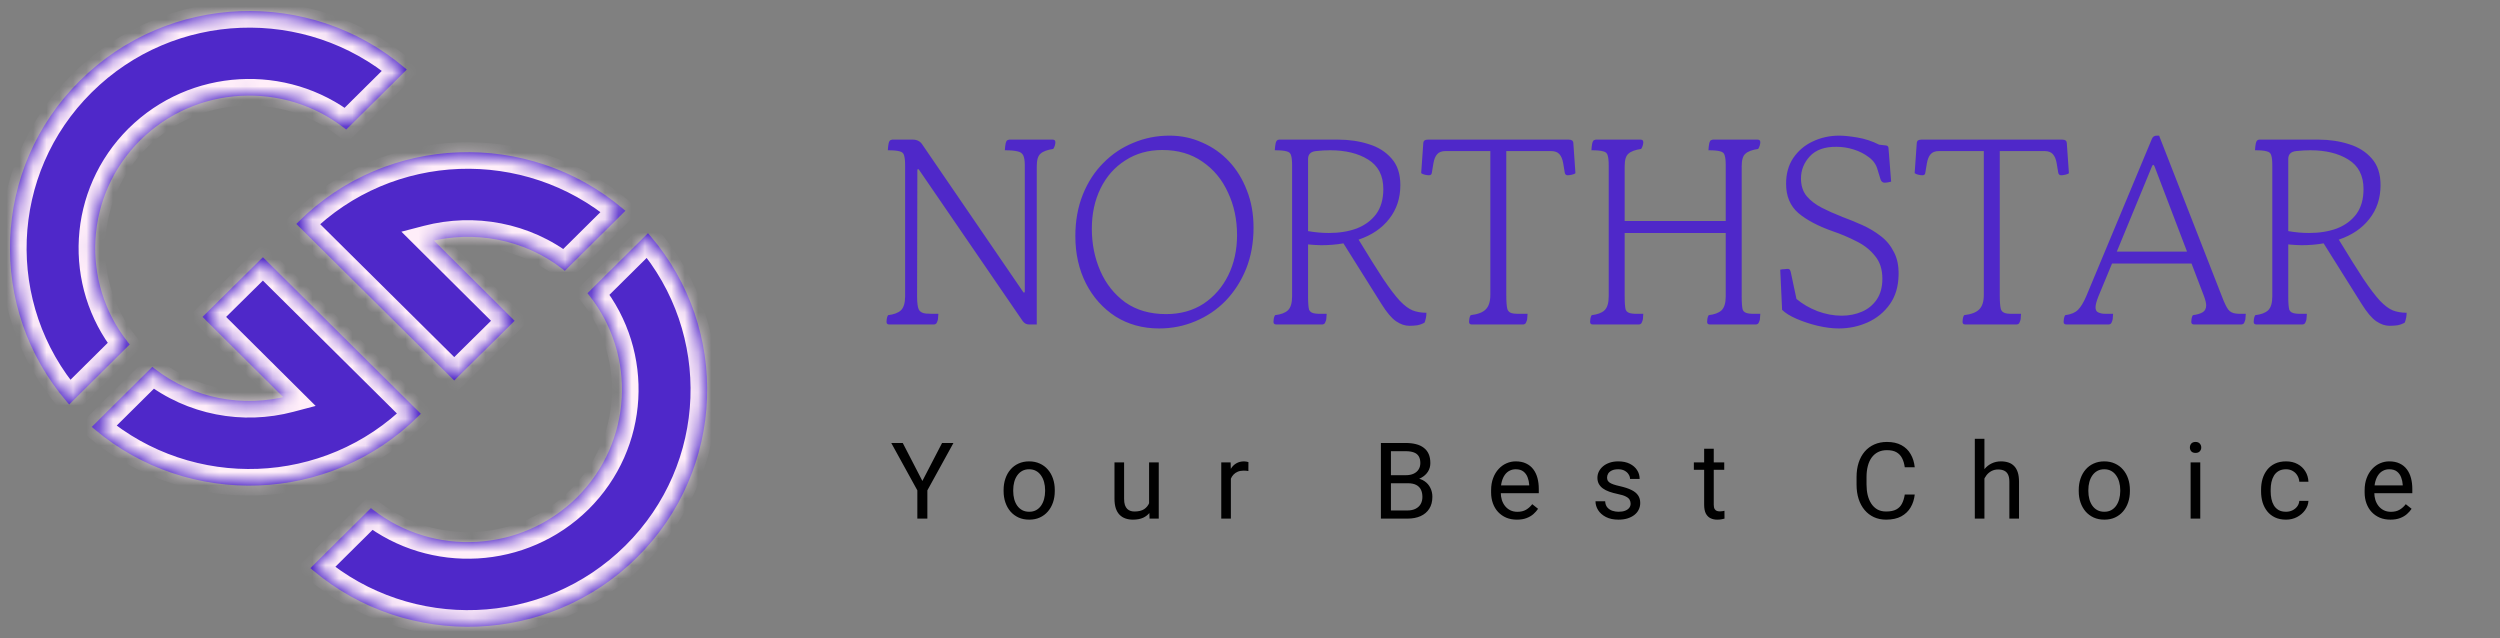
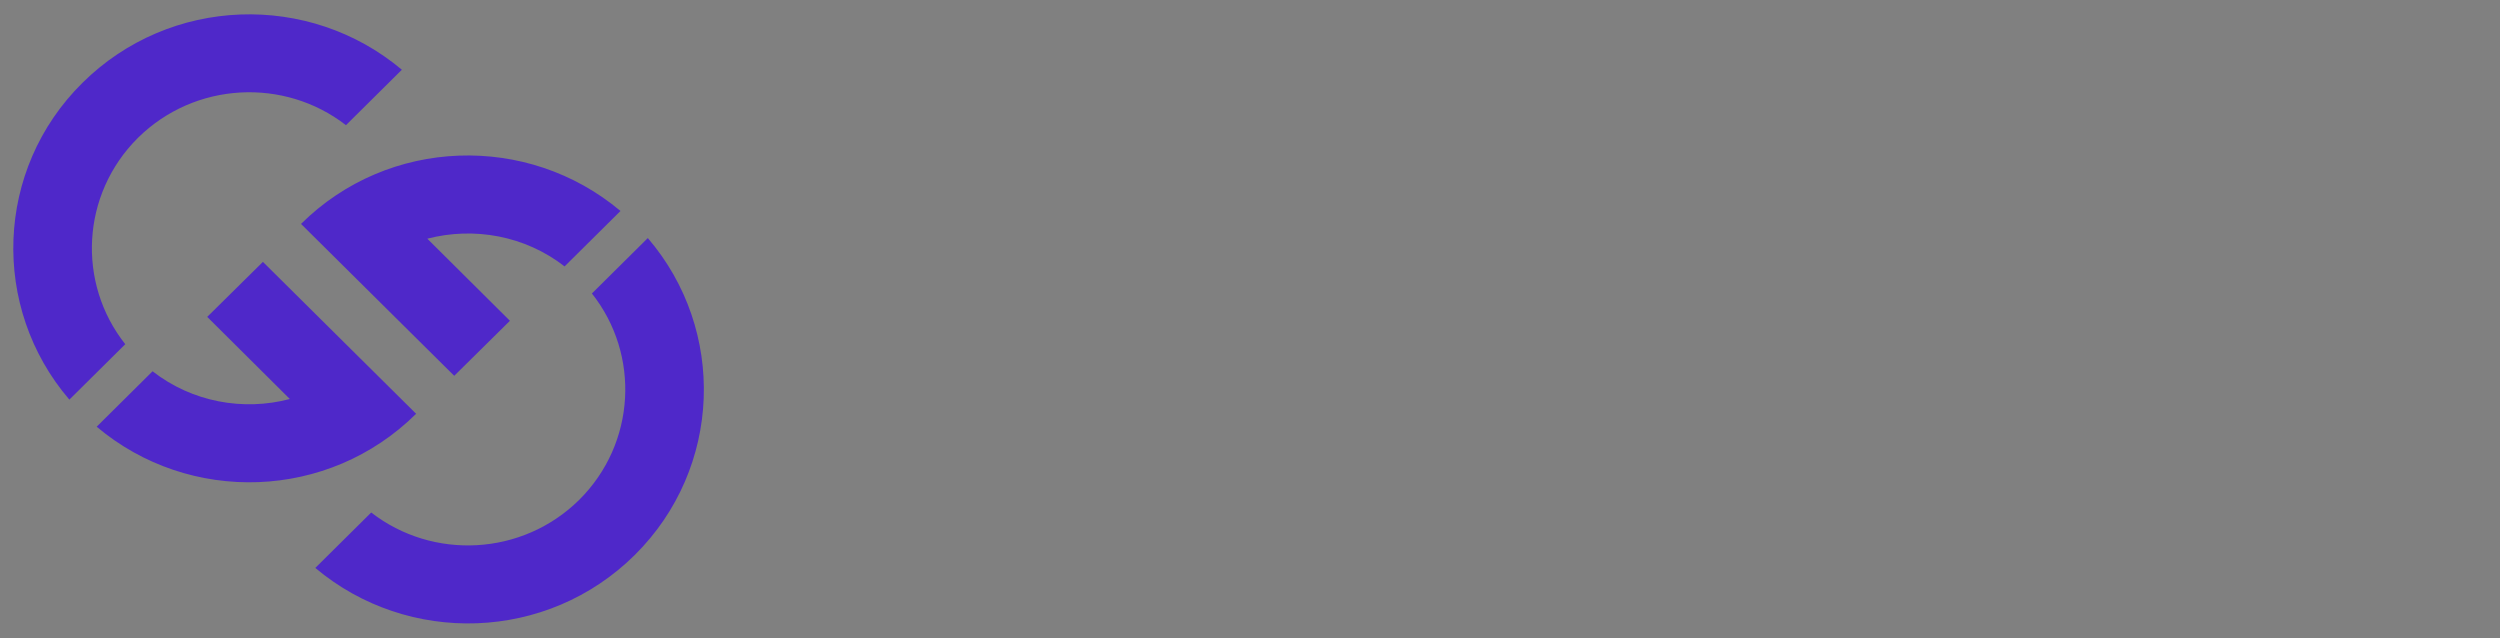
<svg xmlns="http://www.w3.org/2000/svg" width="188" height="48" viewBox="0 0 188 48" fill="none">
  <rect x="0" y="0" width="188" height="48" fill="#808080" stroke="none" />
-   <path d="M5.216 30.052L5.027 30.214L5.202 30.418L5.392 30.229L5.216 30.052ZM6.197 6.233L6.373 6.411L6.373 6.411L6.197 6.233ZM9.42 25.884L9.596 26.061L9.755 25.904L9.616 25.729L9.42 25.884ZM10.37 10.37L10.194 10.192L10.193 10.193L10.37 10.37ZM26.016 9.413L25.863 9.611L26.037 9.745L26.192 9.591L26.016 9.413ZM30.22 5.245L30.396 5.423L30.59 5.23L30.381 5.054L30.22 5.245ZM31.292 31.116L31.468 31.294L31.647 31.116L31.468 30.939L31.292 31.116ZM7.27 32.089L7.094 31.911L6.899 32.104L7.108 32.28L7.27 32.089ZM27.229 27.087L27.053 27.265L27.229 27.087ZM27.104 26.964L27.28 26.786V26.786L27.104 26.964ZM19.771 19.693L19.947 19.516L19.772 19.342L19.596 19.515L19.771 19.693ZM15.583 23.83L15.408 23.652L15.228 23.83L15.407 24.008L15.583 23.83ZM21.795 30.005L21.859 30.247L22.281 30.135L21.971 29.828L21.795 30.005ZM11.473 27.921L11.627 27.724L11.453 27.588L11.297 27.743L11.473 27.921ZM48.715 17.902L48.904 17.74L48.729 17.536L48.538 17.725L48.715 17.902ZM23.711 42.708L23.535 42.531L23.341 42.724L23.55 42.9L23.711 42.708ZM27.915 38.541L28.068 38.343L27.894 38.209L27.738 38.363L27.915 38.541ZM43.561 37.584L43.737 37.761L43.738 37.761L43.561 37.584ZM44.511 22.07L44.335 21.893L44.176 22.05L44.315 22.225L44.511 22.07ZM22.637 16.838L22.461 16.661L22.282 16.838L22.461 17.016L22.637 16.838ZM46.66 15.866L46.836 16.043L47.03 15.851L46.82 15.675L46.66 15.866ZM26.7 20.867L26.876 20.69V20.69L26.7 20.867ZM26.825 20.991L26.649 21.168L26.825 20.991ZM34.158 28.261L33.982 28.439L34.157 28.613L34.333 28.439L34.158 28.261ZM38.346 24.124L38.521 24.302L38.701 24.125L38.522 23.947L38.346 24.124ZM32.134 17.95L32.071 17.708L31.647 17.818L31.957 18.127L32.134 17.95ZM42.456 20.034L42.302 20.231L42.476 20.366L42.632 20.211L42.456 20.034ZM5.406 29.889C-0.441 23.072 -0.118 12.832 6.373 6.411L6.021 6.056C-0.658 12.663 -0.99 23.2 5.027 30.214L5.406 29.889ZM9.244 25.706L5.04 29.874L5.392 30.229L9.596 26.061L9.244 25.706ZM10.193 10.193C5.837 14.528 5.502 21.34 9.224 26.039L9.616 25.729C6.051 21.228 6.371 14.702 10.546 10.547L10.193 10.193ZM26.17 9.216C21.432 5.543 14.566 5.874 10.194 10.192L10.545 10.548C14.737 6.408 21.322 6.09 25.863 9.611L26.17 9.216ZM30.044 5.068L25.84 9.236L26.192 9.591L30.396 5.423L30.044 5.068ZM6.373 6.411C12.866 -0.027 23.182 -0.347 30.059 5.437L30.381 5.054C23.308 -0.894 12.7 -0.566 6.021 6.056L6.373 6.411ZM31.116 30.939C24.623 37.376 14.307 37.696 7.431 31.898L7.108 32.28C14.181 38.244 24.79 37.915 31.468 31.294L31.116 30.939ZM27.053 27.265L31.116 31.294L31.468 30.939L27.405 26.91L27.053 27.265ZM26.928 27.141L27.053 27.265L27.405 26.91L27.28 26.786L26.928 27.141ZM19.595 19.871L26.928 27.141L27.28 26.786L19.947 19.516L19.595 19.871ZM15.759 24.008L19.947 19.871L19.596 19.515L15.408 23.652L15.759 24.008ZM21.971 29.828L15.759 23.653L15.407 24.008L21.619 30.182L21.971 29.828ZM11.319 28.118C14.357 30.483 18.284 31.192 21.859 30.247L21.731 29.763C18.301 30.67 14.537 29.989 11.627 27.724L11.319 28.118ZM7.446 32.266L11.649 28.098L11.297 27.743L7.094 31.911L7.446 32.266ZM47.91 41.913C54.589 35.291 54.921 24.754 48.904 17.74L48.525 18.065C54.372 24.882 54.05 35.122 47.558 41.558L47.91 41.913ZM23.55 42.9C30.622 48.848 41.231 48.535 47.91 41.913L47.558 41.558C41.065 47.996 30.749 48.301 23.872 42.517L23.55 42.9ZM27.738 38.363L23.535 42.531L23.887 42.886L28.09 38.718L27.738 38.363ZM43.386 37.406C39.194 41.546 32.609 41.864 28.068 38.343L27.761 38.738C32.499 42.411 39.365 42.08 43.737 37.761L43.386 37.406ZM44.315 22.225C47.88 26.726 47.56 33.252 43.385 37.406L43.738 37.761C48.094 33.426 48.429 26.614 44.707 21.915L44.315 22.225ZM48.538 17.725L44.335 21.893L44.687 22.248L48.891 18.08L48.538 17.725ZM22.813 17.016C29.305 10.579 39.621 10.274 46.499 16.057L46.82 15.675C39.748 9.727 29.139 10.039 22.461 16.661L22.813 17.016ZM26.876 20.69L22.813 16.661L22.461 17.016L26.524 21.045L26.876 20.69ZM27.001 20.813L26.876 20.69L26.524 21.045L26.649 21.168L27.001 20.813ZM34.334 28.084L27.001 20.813L26.649 21.168L33.982 28.439L34.334 28.084ZM38.17 23.946L33.982 28.083L34.333 28.439L38.521 24.302L38.17 23.946ZM31.957 18.127L38.169 24.302L38.522 23.947L32.31 17.772L31.957 18.127ZM42.609 19.836C39.571 17.471 35.645 16.779 32.071 17.708L32.197 18.192C35.628 17.299 39.393 17.966 42.302 20.231L42.609 19.836ZM46.483 15.688L42.28 19.856L42.632 20.211L46.836 16.043L46.483 15.688Z" fill="#4F28C9" />
  <mask id="path-2-inside-1_113_837" fill="white">
-     <path fill-rule="evenodd" clip-rule="evenodd" d="M6.197 6.233C-0.388 12.747 -0.715 23.136 5.216 30.052L9.42 25.884C5.777 21.284 6.104 14.615 10.37 10.37C14.651 6.141 21.377 5.817 26.016 9.413L30.22 5.245C23.245 -0.62 12.783 -0.296 6.197 6.233ZM7.27 32.089C14.244 37.97 24.707 37.646 31.292 31.116L27.229 27.087L27.104 26.964L19.771 19.693L15.583 23.83L21.795 30.005C18.292 30.931 14.447 30.236 11.473 27.921L7.27 32.089ZM48.715 17.902C54.646 24.818 54.319 35.206 47.734 41.736C41.148 48.265 30.686 48.574 23.711 42.708L27.915 38.541C32.554 42.137 39.28 41.813 43.561 37.584C47.827 33.339 48.154 26.67 44.511 22.07L48.715 17.902ZM46.66 15.866C39.685 10 29.222 10.309 22.637 16.838L26.7 20.867L26.825 20.991L34.158 28.261L38.346 24.124L32.134 17.95C35.637 17.039 39.482 17.718 42.456 20.034L46.66 15.866Z" />
-   </mask>
+     </mask>
  <path fill-rule="evenodd" clip-rule="evenodd" d="M6.197 6.233C-0.388 12.747 -0.715 23.136 5.216 30.052L9.42 25.884C5.777 21.284 6.104 14.615 10.37 10.37C14.651 6.141 21.377 5.817 26.016 9.413L30.22 5.245C23.245 -0.62 12.783 -0.296 6.197 6.233ZM7.27 32.089C14.244 37.97 24.707 37.646 31.292 31.116L27.229 27.087L27.104 26.964L19.771 19.693L15.583 23.83L21.795 30.005C18.292 30.931 14.447 30.236 11.473 27.921L7.27 32.089ZM48.715 17.902C54.646 24.818 54.319 35.206 47.734 41.736C41.148 48.265 30.686 48.574 23.711 42.708L27.915 38.541C32.554 42.137 39.28 41.813 43.561 37.584C47.827 33.339 48.154 26.67 44.511 22.07L48.715 17.902ZM46.66 15.866C39.685 10 29.222 10.309 22.637 16.838L26.7 20.867L26.825 20.991L34.158 28.261L38.346 24.124L32.134 17.95C35.637 17.039 39.482 17.718 42.456 20.034L46.66 15.866Z" fill="#4F28C9" />
-   <path d="M5.216 30.052L4.457 30.703L5.157 31.518L5.92 30.762L5.216 30.052ZM6.197 6.233L6.9 6.944L6.901 6.943L6.197 6.233ZM9.42 25.884L10.124 26.594L10.759 25.964L10.204 25.263L9.42 25.884ZM10.37 10.37L9.667 9.659L9.664 9.661L10.37 10.37ZM26.016 9.413L25.404 10.204L26.097 10.741L26.721 10.123L26.016 9.413ZM30.22 5.245L30.924 5.956L31.701 5.185L30.864 4.48L30.22 5.245ZM31.292 31.116L31.996 31.826L32.713 31.116L31.996 30.406L31.292 31.116ZM7.27 32.089L6.565 31.378L5.789 32.148L6.625 32.853L7.27 32.089ZM27.229 27.087L26.525 27.797V27.797L27.229 27.087ZM27.104 26.964L27.808 26.254V26.254L27.104 26.964ZM19.771 19.693L20.475 18.983L19.773 18.287L19.069 18.982L19.771 19.693ZM15.583 23.83L14.881 23.119L14.163 23.828L14.878 24.54L15.583 23.83ZM21.795 30.005L22.051 30.971L23.738 30.526L22.5 29.296L21.795 30.005ZM11.473 27.921L12.088 27.132L11.394 26.591L10.769 27.211L11.473 27.921ZM48.715 17.902L49.474 17.251L48.774 16.435L48.011 17.192L48.715 17.902ZM23.711 42.708L23.007 41.998L22.229 42.769L23.067 43.474L23.711 42.708ZM27.915 38.541L28.527 37.75L27.834 37.213L27.21 37.831L27.915 38.541ZM43.561 37.584L44.264 38.295L44.267 38.292L43.561 37.584ZM44.511 22.07L43.807 21.36L43.172 21.99L43.727 22.691L44.511 22.07ZM22.637 16.838L21.933 16.128L21.216 16.838L21.933 17.548L22.637 16.838ZM46.66 15.866L47.364 16.576L48.141 15.805L47.303 15.101L46.66 15.866ZM26.7 20.867L27.404 20.157L27.404 20.157L26.7 20.867ZM26.825 20.991L26.121 21.701V21.701L26.825 20.991ZM34.158 28.261L33.454 28.971L34.156 29.668L34.86 28.973L34.158 28.261ZM38.346 24.124L39.048 24.836L39.766 24.126L39.051 23.415L38.346 24.124ZM32.134 17.95L31.882 16.982L30.185 17.423L31.429 18.659L32.134 17.95ZM42.456 20.034L41.842 20.823L42.535 21.363L43.16 20.744L42.456 20.034ZM5.975 29.4C0.382 22.88 0.691 13.086 6.9 6.944L5.494 5.522C-1.468 12.409 -1.813 23.392 4.457 30.703L5.975 29.4ZM8.716 25.174L4.512 29.341L5.92 30.762L10.124 26.594L8.716 25.174ZM9.664 9.661C5.036 14.267 4.679 21.508 8.636 26.505L10.204 25.263C6.875 21.059 7.172 14.963 11.075 11.079L9.664 9.661ZM26.629 8.623C21.597 4.722 14.309 5.074 9.667 9.659L11.072 11.082C14.994 7.208 21.157 6.911 25.404 10.204L26.629 8.623ZM29.516 4.535L25.312 8.703L26.721 10.123L30.924 5.956L29.516 4.535ZM6.901 6.943C13.116 0.782 22.993 0.475 29.576 6.011L30.864 4.48C23.497 -1.715 12.45 -1.374 5.493 5.523L6.901 6.943ZM30.588 30.406C24.374 36.568 14.497 36.875 7.914 31.324L6.625 32.853C13.992 39.065 25.04 38.724 31.996 31.826L30.588 30.406ZM26.525 27.797L30.588 31.826L31.996 30.406L27.933 26.377L26.525 27.797ZM26.4 27.674L26.525 27.797L27.933 26.377L27.808 26.254L26.4 27.674ZM19.067 20.404L26.4 27.674L27.808 26.254L20.475 18.983L19.067 20.404ZM16.286 24.542L20.474 20.405L19.069 18.982L14.881 23.119L16.286 24.542ZM22.5 29.296L16.288 23.121L14.878 24.54L21.09 30.714L22.5 29.296ZM10.859 28.71C14.088 31.224 18.258 31.974 22.051 30.971L21.54 29.038C18.327 29.887 14.806 29.248 12.088 27.132L10.859 28.71ZM7.974 32.799L12.177 28.631L10.769 27.211L6.565 31.378L7.974 32.799ZM48.438 42.446C55.398 35.545 55.744 24.562 49.474 17.251L47.956 18.553C53.548 25.074 53.24 34.868 47.03 41.026L48.438 42.446ZM23.067 43.474C30.433 49.668 41.48 49.345 48.438 42.446L47.03 41.026C40.816 47.186 30.939 47.48 24.355 41.943L23.067 43.474ZM27.21 37.831L23.007 41.998L24.415 43.419L28.619 39.251L27.21 37.831ZM42.858 36.872C38.937 40.746 32.774 41.043 28.527 37.75L27.302 39.331C32.334 43.232 39.623 42.88 44.264 38.295L42.858 36.872ZM43.727 22.691C47.056 26.894 46.759 32.99 42.856 36.875L44.267 38.292C48.895 33.687 49.252 26.446 45.295 21.449L43.727 22.691ZM48.011 17.192L43.807 21.36L45.215 22.78L49.419 18.613L48.011 17.192ZM23.341 17.548C29.554 11.388 39.432 11.094 46.016 16.631L47.303 15.101C39.938 8.906 28.89 9.23 21.933 16.128L23.341 17.548ZM27.404 20.157L23.341 16.128L21.933 17.548L25.996 21.577L27.404 20.157ZM27.529 20.28L27.404 20.157L25.996 21.577L26.121 21.701L27.529 20.28ZM34.862 27.551L27.529 20.28L26.121 21.701L33.454 28.971L34.862 27.551ZM37.643 23.413L33.455 27.55L34.86 28.973L39.048 24.836L37.643 23.413ZM31.429 18.659L37.641 24.834L39.051 23.415L32.839 17.241L31.429 18.659ZM43.07 19.245C39.839 16.728 35.67 15.997 31.882 16.982L32.385 18.918C35.604 18.081 39.126 18.708 41.842 20.823L43.07 19.245ZM45.955 15.156L41.752 19.323L43.16 20.744L47.364 16.576L45.955 15.156Z" fill="#FFEEF9" mask="url(#path-2-inside-1_113_837)" />
-   <path d="M66.665 24.2C66.665 24.147 66.671 24.073 66.685 23.98C66.698 23.873 66.731 23.78 66.785 23.7C67.225 23.647 67.545 23.527 67.745 23.34C67.958 23.14 68.065 22.787 68.065 22.28V12.44C68.065 12.093 68.038 11.84 67.985 11.68C67.945 11.52 67.832 11.42 67.645 11.38C67.472 11.327 67.178 11.3 66.765 11.3C66.765 11.233 66.772 11.147 66.785 11.04C66.798 10.933 66.811 10.847 66.825 10.78C66.865 10.633 66.912 10.553 66.965 10.54C67.031 10.513 67.072 10.5 67.085 10.5H68.645C68.965 10.5 69.205 10.627 69.365 10.88L76.945 21.96C76.972 22 76.998 22.013 77.025 22C77.052 21.987 77.065 21.96 77.065 21.92V12.44C77.065 12.093 77.025 11.84 76.945 11.68C76.865 11.52 76.718 11.42 76.505 11.38C76.291 11.327 75.978 11.3 75.565 11.3C75.565 11.233 75.572 11.147 75.585 11.04C75.598 10.933 75.612 10.847 75.625 10.78C75.665 10.633 75.712 10.553 75.765 10.54C75.832 10.513 75.871 10.5 75.885 10.5H79.165C79.298 10.5 79.365 10.567 79.365 10.7C79.365 10.753 79.352 10.833 79.325 10.94C79.298 11.033 79.258 11.12 79.205 11.2C78.751 11.267 78.431 11.387 78.245 11.56C78.058 11.72 77.965 12.033 77.965 12.5V24.4H77.385C77.185 24.4 77.025 24.313 76.905 24.14L69.105 12.76C69.078 12.72 69.052 12.707 69.025 12.72C68.998 12.733 68.985 12.76 68.985 12.8L68.965 22.28C68.965 22.787 69.011 23.127 69.105 23.3C69.198 23.46 69.371 23.553 69.625 23.58C69.772 23.593 69.931 23.6 70.105 23.6C70.278 23.6 70.431 23.6 70.565 23.6C70.565 23.667 70.558 23.753 70.545 23.86C70.545 23.967 70.531 24.053 70.505 24.12C70.465 24.253 70.418 24.333 70.365 24.36C70.311 24.387 70.272 24.4 70.245 24.4H66.865C66.731 24.4 66.665 24.333 66.665 24.2ZM87.166 24.7C85.94 24.7 84.846 24.4 83.886 23.8C82.94 23.187 82.2 22.36 81.666 21.32C81.133 20.267 80.866 19.08 80.866 17.76C80.866 16.613 81.053 15.573 81.426 14.64C81.8 13.707 82.313 12.913 82.966 12.26C83.62 11.593 84.373 11.087 85.226 10.74C86.08 10.38 86.986 10.2 87.946 10.2C88.826 10.2 89.646 10.373 90.406 10.72C91.18 11.053 91.853 11.527 92.426 12.14C93 12.753 93.446 13.48 93.766 14.32C94.1 15.16 94.266 16.093 94.266 17.12C94.266 18.253 94.08 19.287 93.706 20.22C93.333 21.14 92.82 21.94 92.166 22.62C91.513 23.287 90.753 23.8 89.886 24.16C89.033 24.52 88.126 24.7 87.166 24.7ZM87.686 23.62C88.766 23.62 89.706 23.36 90.506 22.84C91.306 22.307 91.926 21.593 92.366 20.7C92.806 19.807 93.026 18.8 93.026 17.68C93.026 16.507 92.8 15.44 92.346 14.48C91.906 13.507 91.266 12.733 90.426 12.16C89.586 11.573 88.58 11.28 87.406 11.28C86.353 11.28 85.426 11.54 84.626 12.06C83.826 12.567 83.206 13.267 82.766 14.16C82.326 15.053 82.106 16.067 82.106 17.2C82.106 18.347 82.32 19.407 82.746 20.38C83.173 21.353 83.8 22.14 84.626 22.74C85.466 23.327 86.486 23.62 87.686 23.62ZM95.966 24.4C95.833 24.4 95.766 24.333 95.766 24.2C95.766 24.147 95.773 24.073 95.786 23.98C95.8 23.873 95.833 23.78 95.886 23.7C96.326 23.647 96.646 23.527 96.846 23.34C97.06 23.14 97.166 22.787 97.166 22.28V12.44C97.166 12.093 97.14 11.84 97.086 11.68C97.046 11.52 96.933 11.42 96.746 11.38C96.573 11.327 96.28 11.3 95.866 11.3C95.866 11.233 95.873 11.147 95.886 11.04C95.9 10.933 95.913 10.847 95.926 10.78C95.966 10.593 96.053 10.5 96.186 10.5H100.646C101.46 10.5 102.22 10.613 102.926 10.84C103.633 11.053 104.206 11.413 104.646 11.92C105.086 12.413 105.306 13.08 105.306 13.92C105.306 14.907 105.026 15.753 104.466 16.46C103.92 17.167 103.153 17.687 102.166 18.02C102.913 19.247 103.526 20.227 104.006 20.96C104.5 21.693 104.92 22.247 105.266 22.62C105.613 22.98 105.933 23.22 106.226 23.34C106.533 23.46 106.88 23.52 107.266 23.52C107.266 23.773 107.22 24.02 107.126 24.26C106.966 24.353 106.786 24.42 106.586 24.46C106.4 24.487 106.2 24.5 105.986 24.5C105.653 24.5 105.32 24.387 104.986 24.16C104.653 23.933 104.286 23.5 103.886 22.86L101.026 18.3C100.506 18.393 99.946 18.44 99.346 18.44C99.186 18.44 99.02 18.433 98.846 18.42C98.686 18.407 98.526 18.393 98.366 18.38V22.3C98.366 22.793 98.393 23.127 98.446 23.3C98.513 23.46 98.673 23.553 98.926 23.58C99.02 23.593 99.146 23.6 99.306 23.6C99.48 23.6 99.633 23.6 99.766 23.6C99.766 23.667 99.76 23.753 99.746 23.86C99.746 23.967 99.733 24.053 99.706 24.12C99.666 24.253 99.62 24.333 99.566 24.36C99.513 24.387 99.473 24.4 99.446 24.4H95.966ZM98.366 17.38C98.9 17.473 99.42 17.52 99.926 17.52C100.713 17.52 101.413 17.407 102.026 17.18C102.64 16.94 103.126 16.58 103.486 16.1C103.846 15.607 104.026 14.98 104.026 14.22C104.026 13.207 103.646 12.467 102.886 12C102.14 11.533 101.186 11.3 100.026 11.3C99.68 11.3 99.326 11.32 98.966 11.36C98.566 11.4 98.366 11.6 98.366 11.96V17.38ZM110.673 24.4C110.539 24.4 110.473 24.333 110.473 24.2C110.473 24.147 110.479 24.073 110.493 23.98C110.506 23.873 110.539 23.78 110.593 23.7C111.139 23.633 111.519 23.487 111.733 23.26C111.959 23.033 112.073 22.673 112.073 22.18V11.36H108.713C108.419 11.36 108.206 11.44 108.073 11.6C107.939 11.747 107.846 11.973 107.793 12.28L107.673 13C107.659 13.12 107.586 13.18 107.453 13.18C107.373 13.18 107.273 13.167 107.153 13.14C107.033 13.113 106.939 13.073 106.873 13.02L107.033 10.74C107.046 10.58 107.159 10.5 107.373 10.5H117.973C118.186 10.5 118.299 10.58 118.313 10.74L118.473 13.02C118.419 13.073 118.326 13.113 118.193 13.14C118.073 13.167 117.973 13.18 117.893 13.18C117.773 13.18 117.699 13.12 117.673 13L117.553 12.28C117.499 11.973 117.406 11.747 117.273 11.6C117.139 11.44 116.926 11.36 116.633 11.36H113.273V22.18C113.273 22.687 113.299 23.04 113.353 23.24C113.419 23.44 113.579 23.553 113.833 23.58C113.926 23.593 114.086 23.6 114.313 23.6C114.553 23.6 114.739 23.6 114.873 23.6C114.873 23.667 114.866 23.753 114.853 23.86C114.853 23.967 114.839 24.053 114.813 24.12C114.773 24.253 114.726 24.333 114.673 24.36C114.619 24.387 114.579 24.4 114.553 24.4H110.673ZM119.775 24.4C119.642 24.4 119.575 24.333 119.575 24.2C119.575 24.147 119.582 24.073 119.595 23.98C119.608 23.873 119.642 23.78 119.695 23.7C120.135 23.647 120.455 23.527 120.655 23.34C120.868 23.14 120.975 22.787 120.975 22.28V12.44C120.975 12.093 120.948 11.84 120.895 11.68C120.855 11.52 120.742 11.42 120.555 11.38C120.382 11.327 120.088 11.3 119.675 11.3C119.675 11.233 119.682 11.147 119.695 11.04C119.708 10.933 119.722 10.847 119.735 10.78C119.775 10.633 119.822 10.553 119.875 10.54C119.942 10.513 119.982 10.5 119.995 10.5H123.375C123.508 10.5 123.575 10.567 123.575 10.7C123.575 10.753 123.562 10.833 123.535 10.94C123.508 11.033 123.468 11.12 123.415 11.2C122.962 11.267 122.642 11.387 122.455 11.56C122.268 11.72 122.175 12.033 122.175 12.5V16.62H129.775V12.44C129.775 12.093 129.748 11.84 129.695 11.68C129.655 11.52 129.542 11.42 129.355 11.38C129.182 11.327 128.888 11.3 128.475 11.3C128.475 11.233 128.482 11.147 128.495 11.04C128.508 10.933 128.522 10.847 128.535 10.78C128.575 10.633 128.622 10.553 128.675 10.54C128.742 10.513 128.782 10.5 128.795 10.5H132.175C132.308 10.5 132.375 10.567 132.375 10.7C132.375 10.753 132.362 10.833 132.335 10.94C132.308 11.033 132.268 11.12 132.215 11.2C131.762 11.267 131.442 11.387 131.255 11.56C131.068 11.72 130.975 12.033 130.975 12.5V22.28C130.975 22.787 131.002 23.127 131.055 23.3C131.122 23.46 131.282 23.553 131.535 23.58C131.628 23.593 131.755 23.6 131.915 23.6C132.088 23.6 132.242 23.6 132.375 23.6C132.375 23.667 132.368 23.753 132.355 23.86C132.355 23.967 132.342 24.053 132.315 24.12C132.275 24.253 132.228 24.333 132.175 24.36C132.122 24.387 132.082 24.4 132.055 24.4H128.575C128.442 24.4 128.375 24.333 128.375 24.2C128.375 24.147 128.382 24.073 128.395 23.98C128.408 23.873 128.442 23.78 128.495 23.7C128.935 23.647 129.255 23.527 129.455 23.34C129.668 23.14 129.775 22.787 129.775 22.28V17.52H122.175V22.28C122.175 22.787 122.202 23.127 122.255 23.3C122.322 23.46 122.482 23.553 122.735 23.58C122.828 23.593 122.955 23.6 123.115 23.6C123.288 23.6 123.442 23.6 123.575 23.6C123.575 23.667 123.568 23.753 123.555 23.86C123.555 23.967 123.542 24.053 123.515 24.12C123.475 24.253 123.428 24.333 123.375 24.36C123.322 24.387 123.282 24.4 123.255 24.4H119.775ZM133.874 20.28C133.981 20.253 134.088 20.24 134.194 20.24C134.301 20.227 134.374 20.22 134.414 20.22C134.521 20.22 134.588 20.253 134.614 20.32C134.641 20.373 134.661 20.433 134.674 20.5L135.094 22.48C135.534 22.853 136.061 23.16 136.674 23.4C137.288 23.627 137.894 23.74 138.494 23.74C139.041 23.74 139.548 23.64 140.014 23.44C140.481 23.24 140.854 22.933 141.134 22.52C141.414 22.107 141.554 21.587 141.554 20.96C141.554 20.253 141.368 19.68 140.994 19.24C140.634 18.787 140.168 18.42 139.594 18.14C139.021 17.847 138.421 17.593 137.794 17.38C136.701 16.993 135.848 16.54 135.234 16.02C134.621 15.487 134.314 14.753 134.314 13.82C134.314 13.06 134.494 12.413 134.854 11.88C135.228 11.333 135.714 10.92 136.314 10.64C136.928 10.347 137.594 10.2 138.314 10.2C138.661 10.2 139.114 10.247 139.674 10.34C140.234 10.433 140.781 10.613 141.314 10.88L141.834 10.94C141.941 10.953 142.001 11.013 142.014 11.12L142.214 13.66C142.014 13.713 141.854 13.74 141.734 13.74C141.574 13.74 141.468 13.653 141.414 13.48L141.194 12.76C141.088 12.373 140.868 12.06 140.534 11.82C140.201 11.567 139.821 11.373 139.394 11.24C138.968 11.107 138.541 11.04 138.114 11.04C137.221 11.027 136.548 11.267 136.094 11.76C135.654 12.24 135.434 12.793 135.434 13.42C135.434 13.953 135.574 14.393 135.854 14.74C136.148 15.087 136.528 15.38 136.994 15.62C137.461 15.86 137.954 16.08 138.474 16.28L138.514 16.3C139.021 16.487 139.528 16.693 140.034 16.92C140.541 17.147 141.001 17.42 141.414 17.74C141.841 18.06 142.174 18.46 142.414 18.94C142.668 19.407 142.788 19.98 142.774 20.66C142.761 21.54 142.541 22.28 142.114 22.88C141.688 23.48 141.134 23.933 140.454 24.24C139.774 24.547 139.048 24.7 138.274 24.7C137.794 24.7 137.268 24.633 136.694 24.5C136.134 24.367 135.608 24.193 135.114 23.98C134.621 23.767 134.254 23.54 134.014 23.3L133.874 20.28ZM147.782 24.4C147.649 24.4 147.582 24.333 147.582 24.2C147.582 24.147 147.589 24.073 147.602 23.98C147.615 23.873 147.649 23.78 147.702 23.7C148.249 23.633 148.629 23.487 148.842 23.26C149.069 23.033 149.182 22.673 149.182 22.18V11.36H145.822C145.529 11.36 145.315 11.44 145.182 11.6C145.049 11.747 144.955 11.973 144.902 12.28L144.782 13C144.769 13.12 144.695 13.18 144.562 13.18C144.482 13.18 144.382 13.167 144.262 13.14C144.142 13.113 144.049 13.073 143.982 13.02L144.142 10.74C144.155 10.58 144.269 10.5 144.482 10.5H155.082C155.295 10.5 155.409 10.58 155.422 10.74L155.582 13.02C155.529 13.073 155.435 13.113 155.302 13.14C155.182 13.167 155.082 13.18 155.002 13.18C154.882 13.18 154.809 13.12 154.782 13L154.662 12.28C154.609 11.973 154.515 11.747 154.382 11.6C154.249 11.44 154.035 11.36 153.742 11.36H150.382V22.18C150.382 22.687 150.409 23.04 150.462 23.24C150.529 23.44 150.689 23.553 150.942 23.58C151.035 23.593 151.195 23.6 151.422 23.6C151.662 23.6 151.849 23.6 151.982 23.6C151.982 23.667 151.975 23.753 151.962 23.86C151.962 23.967 151.949 24.053 151.922 24.12C151.882 24.253 151.835 24.333 151.782 24.36C151.729 24.387 151.689 24.4 151.662 24.4H147.782ZM155.384 24.4C155.25 24.4 155.184 24.333 155.184 24.2C155.184 24.147 155.19 24.073 155.204 23.98C155.217 23.873 155.25 23.78 155.304 23.7C155.73 23.647 156.05 23.513 156.264 23.3C156.477 23.087 156.684 22.747 156.884 22.28L161.824 10.44C161.89 10.28 162.01 10.2 162.184 10.2H162.364L167.084 22.28C167.27 22.773 167.43 23.107 167.564 23.28C167.697 23.453 167.89 23.553 168.144 23.58C168.237 23.593 168.35 23.6 168.484 23.6C168.617 23.6 168.75 23.6 168.884 23.6C168.884 23.667 168.877 23.753 168.864 23.86C168.864 23.967 168.85 24.053 168.824 24.12C168.784 24.253 168.737 24.333 168.684 24.36C168.63 24.387 168.59 24.4 168.564 24.4H164.984C164.85 24.4 164.784 24.333 164.784 24.2C164.784 24.147 164.79 24.073 164.804 23.98C164.817 23.873 164.85 23.78 164.904 23.7C165.224 23.66 165.47 23.587 165.644 23.48C165.817 23.373 165.904 23.2 165.904 22.96C165.904 22.8 165.85 22.573 165.744 22.28L164.804 19.82H158.824L157.804 22.28C157.657 22.653 157.584 22.927 157.584 23.1C157.584 23.26 157.624 23.373 157.704 23.44C157.797 23.507 157.917 23.553 158.064 23.58C158.157 23.593 158.284 23.6 158.444 23.6C158.617 23.6 158.77 23.6 158.904 23.6C158.904 23.667 158.897 23.753 158.884 23.86C158.884 23.967 158.87 24.053 158.844 24.12C158.804 24.253 158.757 24.333 158.704 24.36C158.65 24.387 158.61 24.4 158.584 24.4H155.384ZM159.184 18.92H164.464L162.024 12.52C161.957 12.36 161.89 12.36 161.824 12.52L159.184 18.92ZM169.677 24.4C169.544 24.4 169.477 24.333 169.477 24.2C169.477 24.147 169.484 24.073 169.497 23.98C169.511 23.873 169.544 23.78 169.597 23.7C170.037 23.647 170.357 23.527 170.557 23.34C170.771 23.14 170.877 22.787 170.877 22.28V12.44C170.877 12.093 170.851 11.84 170.797 11.68C170.757 11.52 170.644 11.42 170.457 11.38C170.284 11.327 169.991 11.3 169.577 11.3C169.577 11.233 169.584 11.147 169.597 11.04C169.611 10.933 169.624 10.847 169.637 10.78C169.677 10.593 169.764 10.5 169.897 10.5H174.357C175.171 10.5 175.931 10.613 176.637 10.84C177.344 11.053 177.917 11.413 178.357 11.92C178.797 12.413 179.017 13.08 179.017 13.92C179.017 14.907 178.737 15.753 178.177 16.46C177.631 17.167 176.864 17.687 175.877 18.02C176.624 19.247 177.237 20.227 177.717 20.96C178.211 21.693 178.631 22.247 178.977 22.62C179.324 22.98 179.644 23.22 179.937 23.34C180.244 23.46 180.591 23.52 180.977 23.52C180.977 23.773 180.931 24.02 180.837 24.26C180.677 24.353 180.497 24.42 180.297 24.46C180.111 24.487 179.911 24.5 179.697 24.5C179.364 24.5 179.031 24.387 178.697 24.16C178.364 23.933 177.997 23.5 177.597 22.86L174.737 18.3C174.217 18.393 173.657 18.44 173.057 18.44C172.897 18.44 172.731 18.433 172.557 18.42C172.397 18.407 172.237 18.393 172.077 18.38V22.3C172.077 22.793 172.104 23.127 172.157 23.3C172.224 23.46 172.384 23.553 172.637 23.58C172.731 23.593 172.857 23.6 173.017 23.6C173.191 23.6 173.344 23.6 173.477 23.6C173.477 23.667 173.471 23.753 173.457 23.86C173.457 23.967 173.444 24.053 173.417 24.12C173.377 24.253 173.331 24.333 173.277 24.36C173.224 24.387 173.184 24.4 173.157 24.4H169.677ZM172.077 17.38C172.611 17.473 173.131 17.52 173.637 17.52C174.424 17.52 175.124 17.407 175.737 17.18C176.351 16.94 176.837 16.58 177.197 16.1C177.557 15.607 177.737 14.98 177.737 14.22C177.737 13.207 177.357 12.467 176.597 12C175.851 11.533 174.897 11.3 173.737 11.3C173.391 11.3 173.037 11.32 172.677 11.36C172.277 11.4 172.077 11.6 172.077 11.96V17.38Z" fill="#4F28C9" />
-   <path d="M67.887 33.312L69.363 36.168L70.844 33.312H71.699L69.738 36.875V39H68.984V36.875L67.023 33.312H67.887ZM75.471 36.934V36.844C75.471 36.539 75.515 36.257 75.604 35.996C75.692 35.733 75.82 35.505 75.987 35.312C76.153 35.117 76.355 34.966 76.592 34.859C76.829 34.75 77.095 34.695 77.389 34.695C77.686 34.695 77.953 34.75 78.19 34.859C78.429 34.966 78.633 35.117 78.799 35.312C78.969 35.505 79.097 35.733 79.186 35.996C79.275 36.257 79.319 36.539 79.319 36.844V36.934C79.319 37.238 79.275 37.521 79.186 37.781C79.097 38.042 78.969 38.27 78.799 38.465C78.633 38.658 78.431 38.809 78.194 38.918C77.959 39.025 77.694 39.078 77.397 39.078C77.1 39.078 76.833 39.025 76.596 38.918C76.359 38.809 76.156 38.658 75.987 38.465C75.82 38.27 75.692 38.042 75.604 37.781C75.515 37.521 75.471 37.238 75.471 36.934ZM76.194 36.844V36.934C76.194 37.145 76.219 37.344 76.268 37.531C76.317 37.716 76.392 37.88 76.491 38.023C76.592 38.167 76.719 38.28 76.87 38.363C77.021 38.444 77.196 38.484 77.397 38.484C77.595 38.484 77.768 38.444 77.916 38.363C78.067 38.28 78.192 38.167 78.291 38.023C78.39 37.88 78.465 37.716 78.514 37.531C78.566 37.344 78.592 37.145 78.592 36.934V36.844C78.592 36.635 78.566 36.439 78.514 36.254C78.465 36.066 78.389 35.901 78.287 35.758C78.189 35.612 78.064 35.497 77.912 35.414C77.764 35.331 77.59 35.289 77.389 35.289C77.191 35.289 77.017 35.331 76.866 35.414C76.717 35.497 76.592 35.612 76.491 35.758C76.392 35.901 76.317 36.066 76.268 36.254C76.219 36.439 76.194 36.635 76.194 36.844ZM86.411 38.023V34.773H87.138V39H86.446L86.411 38.023ZM86.548 37.133L86.848 37.125C86.848 37.406 86.819 37.667 86.759 37.906C86.701 38.143 86.608 38.349 86.477 38.523C86.347 38.698 86.177 38.835 85.966 38.934C85.755 39.03 85.498 39.078 85.196 39.078C84.99 39.078 84.802 39.048 84.63 38.988C84.46 38.928 84.315 38.836 84.192 38.711C84.07 38.586 83.975 38.423 83.907 38.223C83.842 38.022 83.809 37.781 83.809 37.5V34.773H84.532V37.508C84.532 37.698 84.553 37.855 84.594 37.98C84.639 38.103 84.697 38.2 84.77 38.273C84.846 38.344 84.929 38.393 85.02 38.422C85.114 38.45 85.21 38.465 85.309 38.465C85.617 38.465 85.86 38.406 86.04 38.289C86.219 38.169 86.348 38.009 86.427 37.809C86.507 37.605 86.548 37.38 86.548 37.133ZM92.562 35.438V39H91.839V34.773H92.542L92.562 35.438ZM93.882 34.75L93.878 35.422C93.818 35.409 93.761 35.401 93.706 35.398C93.654 35.393 93.594 35.391 93.527 35.391C93.36 35.391 93.213 35.417 93.085 35.469C92.958 35.521 92.85 35.594 92.761 35.688C92.672 35.781 92.602 35.893 92.55 36.023C92.501 36.151 92.468 36.292 92.452 36.445L92.249 36.562C92.249 36.307 92.274 36.068 92.323 35.844C92.376 35.62 92.455 35.422 92.562 35.25C92.668 35.075 92.804 34.94 92.968 34.844C93.135 34.745 93.333 34.695 93.562 34.695C93.614 34.695 93.674 34.702 93.741 34.715C93.809 34.725 93.856 34.737 93.882 34.75ZM105.871 36.34H104.43L104.422 35.734H105.73C105.947 35.734 106.135 35.698 106.297 35.625C106.458 35.552 106.583 35.448 106.672 35.312C106.763 35.175 106.809 35.01 106.809 34.82C106.809 34.612 106.768 34.443 106.688 34.312C106.609 34.18 106.488 34.083 106.324 34.023C106.163 33.961 105.957 33.93 105.707 33.93H104.598V39H103.844V33.312H105.707C105.999 33.312 106.259 33.342 106.488 33.402C106.717 33.46 106.911 33.551 107.07 33.676C107.232 33.798 107.354 33.954 107.438 34.145C107.521 34.335 107.562 34.562 107.562 34.828C107.562 35.062 107.503 35.275 107.383 35.465C107.263 35.652 107.096 35.806 106.883 35.926C106.672 36.046 106.424 36.122 106.141 36.156L105.871 36.34ZM105.836 39H104.133L104.559 38.387H105.836C106.076 38.387 106.279 38.345 106.445 38.262C106.615 38.178 106.743 38.061 106.832 37.91C106.921 37.757 106.965 37.575 106.965 37.367C106.965 37.156 106.927 36.974 106.852 36.82C106.776 36.667 106.658 36.548 106.496 36.465C106.335 36.382 106.126 36.34 105.871 36.34H104.797L104.805 35.734H106.273L106.434 35.953C106.707 35.977 106.939 36.055 107.129 36.188C107.319 36.318 107.464 36.484 107.562 36.688C107.664 36.891 107.715 37.115 107.715 37.359C107.715 37.714 107.637 38.013 107.48 38.258C107.327 38.5 107.109 38.685 106.828 38.812C106.547 38.938 106.216 39 105.836 39ZM114.073 39.078C113.778 39.078 113.511 39.029 113.272 38.93C113.035 38.828 112.83 38.686 112.659 38.504C112.489 38.322 112.359 38.105 112.268 37.855C112.177 37.605 112.131 37.332 112.131 37.035V36.871C112.131 36.527 112.182 36.221 112.284 35.953C112.385 35.682 112.523 35.453 112.698 35.266C112.872 35.078 113.07 34.936 113.291 34.84C113.513 34.743 113.742 34.695 113.979 34.695C114.281 34.695 114.541 34.747 114.76 34.852C114.982 34.956 115.162 35.102 115.303 35.289C115.444 35.474 115.548 35.693 115.616 35.945C115.683 36.195 115.717 36.469 115.717 36.766V37.09H112.561V36.5H114.995V36.445C114.984 36.258 114.945 36.075 114.877 35.898C114.812 35.721 114.708 35.575 114.565 35.461C114.422 35.346 114.226 35.289 113.979 35.289C113.815 35.289 113.664 35.324 113.526 35.395C113.388 35.462 113.269 35.564 113.17 35.699C113.071 35.835 112.995 36 112.94 36.195C112.885 36.391 112.858 36.616 112.858 36.871V37.035C112.858 37.236 112.885 37.425 112.94 37.602C112.997 37.776 113.079 37.93 113.186 38.062C113.295 38.195 113.427 38.3 113.58 38.375C113.737 38.45 113.914 38.488 114.112 38.488C114.367 38.488 114.583 38.436 114.76 38.332C114.937 38.228 115.092 38.089 115.225 37.914L115.662 38.262C115.571 38.4 115.455 38.531 115.315 38.656C115.174 38.781 115.001 38.883 114.795 38.961C114.592 39.039 114.351 39.078 114.073 39.078ZM122.622 37.879C122.622 37.775 122.598 37.678 122.552 37.59C122.507 37.499 122.415 37.417 122.274 37.344C122.136 37.268 121.928 37.203 121.649 37.148C121.415 37.099 121.203 37.04 121.013 36.973C120.825 36.905 120.665 36.823 120.532 36.727C120.402 36.63 120.302 36.517 120.231 36.387C120.161 36.257 120.126 36.104 120.126 35.93C120.126 35.763 120.162 35.605 120.235 35.457C120.311 35.309 120.416 35.177 120.552 35.062C120.69 34.948 120.855 34.858 121.048 34.793C121.24 34.728 121.455 34.695 121.692 34.695C122.031 34.695 122.32 34.755 122.559 34.875C122.799 34.995 122.983 35.155 123.11 35.355C123.238 35.553 123.302 35.773 123.302 36.016H122.579C122.579 35.898 122.544 35.785 122.473 35.676C122.406 35.564 122.305 35.471 122.173 35.398C122.042 35.325 121.882 35.289 121.692 35.289C121.492 35.289 121.329 35.32 121.204 35.383C121.082 35.443 120.992 35.52 120.934 35.613C120.88 35.707 120.852 35.806 120.852 35.91C120.852 35.988 120.865 36.059 120.891 36.121C120.92 36.181 120.97 36.237 121.04 36.289C121.11 36.339 121.209 36.385 121.337 36.43C121.464 36.474 121.627 36.518 121.825 36.562C122.171 36.641 122.457 36.734 122.68 36.844C122.904 36.953 123.071 37.087 123.18 37.246C123.29 37.405 123.345 37.598 123.345 37.824C123.345 38.009 123.305 38.178 123.227 38.332C123.152 38.486 123.041 38.618 122.895 38.73C122.752 38.84 122.58 38.926 122.38 38.988C122.182 39.048 121.959 39.078 121.712 39.078C121.339 39.078 121.024 39.012 120.766 38.879C120.509 38.746 120.313 38.574 120.18 38.363C120.048 38.152 119.981 37.93 119.981 37.695H120.708C120.718 37.893 120.776 38.051 120.88 38.168C120.984 38.283 121.111 38.365 121.263 38.414C121.414 38.461 121.563 38.484 121.712 38.484C121.91 38.484 122.075 38.458 122.208 38.406C122.343 38.354 122.446 38.283 122.516 38.191C122.587 38.1 122.622 37.996 122.622 37.879ZM129.663 34.773V35.328H127.378V34.773H129.663ZM128.152 33.746H128.874V37.953C128.874 38.096 128.896 38.204 128.941 38.277C128.985 38.35 129.042 38.398 129.112 38.422C129.183 38.445 129.258 38.457 129.339 38.457C129.399 38.457 129.461 38.452 129.527 38.441C129.594 38.428 129.645 38.418 129.679 38.41L129.683 39C129.626 39.018 129.55 39.035 129.456 39.051C129.365 39.069 129.254 39.078 129.124 39.078C128.947 39.078 128.784 39.043 128.636 38.973C128.487 38.902 128.369 38.785 128.28 38.621C128.195 38.454 128.152 38.23 128.152 37.949V33.746ZM143.238 37.191H143.988C143.949 37.551 143.846 37.872 143.68 38.156C143.513 38.44 143.277 38.665 142.973 38.832C142.668 38.996 142.288 39.078 141.832 39.078C141.499 39.078 141.195 39.016 140.922 38.891C140.651 38.766 140.418 38.589 140.223 38.359C140.027 38.128 139.876 37.85 139.77 37.527C139.665 37.202 139.613 36.84 139.613 36.441V35.875C139.613 35.477 139.665 35.116 139.77 34.793C139.876 34.467 140.029 34.189 140.227 33.957C140.427 33.725 140.668 33.547 140.949 33.422C141.23 33.297 141.547 33.234 141.898 33.234C142.328 33.234 142.691 33.315 142.988 33.477C143.285 33.638 143.516 33.862 143.68 34.148C143.846 34.432 143.949 34.762 143.988 35.137H143.238C143.202 34.871 143.134 34.643 143.035 34.453C142.936 34.26 142.796 34.112 142.613 34.008C142.431 33.904 142.193 33.852 141.898 33.852C141.646 33.852 141.423 33.9 141.23 33.996C141.04 34.092 140.88 34.229 140.75 34.406C140.622 34.583 140.526 34.796 140.461 35.043C140.396 35.29 140.363 35.565 140.363 35.867V36.441C140.363 36.72 140.392 36.982 140.449 37.227C140.509 37.471 140.599 37.686 140.719 37.871C140.839 38.056 140.991 38.202 141.176 38.309C141.361 38.413 141.579 38.465 141.832 38.465C142.152 38.465 142.408 38.414 142.598 38.312C142.788 38.211 142.931 38.065 143.027 37.875C143.126 37.685 143.197 37.457 143.238 37.191ZM149.229 33V39H148.506V33H149.229ZM149.057 36.727L148.756 36.715C148.759 36.426 148.802 36.159 148.885 35.914C148.968 35.667 149.086 35.452 149.237 35.27C149.388 35.087 149.567 34.947 149.776 34.848C149.987 34.746 150.22 34.695 150.475 34.695C150.683 34.695 150.871 34.724 151.037 34.781C151.204 34.836 151.346 34.925 151.463 35.047C151.583 35.169 151.674 35.328 151.737 35.523C151.799 35.716 151.83 35.952 151.83 36.23V39H151.104V36.223C151.104 36.001 151.071 35.824 151.006 35.691C150.941 35.556 150.846 35.458 150.721 35.398C150.596 35.336 150.442 35.305 150.26 35.305C150.08 35.305 149.916 35.342 149.768 35.418C149.622 35.493 149.496 35.598 149.389 35.73C149.285 35.863 149.203 36.016 149.143 36.188C149.086 36.357 149.057 36.536 149.057 36.727ZM156.321 36.934V36.844C156.321 36.539 156.365 36.257 156.454 35.996C156.542 35.733 156.67 35.505 156.837 35.312C157.003 35.117 157.205 34.966 157.442 34.859C157.679 34.75 157.945 34.695 158.239 34.695C158.536 34.695 158.803 34.75 159.04 34.859C159.279 34.966 159.483 35.117 159.649 35.312C159.818 35.505 159.947 35.733 160.036 35.996C160.124 36.257 160.169 36.539 160.169 36.844V36.934C160.169 37.238 160.124 37.521 160.036 37.781C159.947 38.042 159.818 38.27 159.649 38.465C159.483 38.658 159.281 38.809 159.044 38.918C158.809 39.025 158.544 39.078 158.247 39.078C157.95 39.078 157.683 39.025 157.446 38.918C157.209 38.809 157.006 38.658 156.837 38.465C156.67 38.27 156.542 38.042 156.454 37.781C156.365 37.521 156.321 37.238 156.321 36.934ZM157.044 36.844V36.934C157.044 37.145 157.068 37.344 157.118 37.531C157.167 37.716 157.242 37.88 157.341 38.023C157.442 38.167 157.568 38.28 157.72 38.363C157.871 38.444 158.046 38.484 158.247 38.484C158.445 38.484 158.618 38.444 158.766 38.363C158.917 38.28 159.042 38.167 159.141 38.023C159.24 37.88 159.315 37.716 159.364 37.531C159.416 37.344 159.442 37.145 159.442 36.934V36.844C159.442 36.635 159.416 36.439 159.364 36.254C159.315 36.066 159.239 35.901 159.137 35.758C159.039 35.612 158.914 35.497 158.762 35.414C158.614 35.331 158.44 35.289 158.239 35.289C158.041 35.289 157.867 35.331 157.716 35.414C157.567 35.497 157.442 35.612 157.341 35.758C157.242 35.901 157.167 36.066 157.118 36.254C157.068 36.439 157.044 36.635 157.044 36.844ZM165.46 34.773V39H164.734V34.773H165.46ZM164.679 33.652C164.679 33.535 164.714 33.436 164.784 33.355C164.857 33.275 164.964 33.234 165.105 33.234C165.243 33.234 165.348 33.275 165.421 33.355C165.497 33.436 165.534 33.535 165.534 33.652C165.534 33.764 165.497 33.861 165.421 33.941C165.348 34.02 165.243 34.059 165.105 34.059C164.964 34.059 164.857 34.02 164.784 33.941C164.714 33.861 164.679 33.764 164.679 33.652ZM171.912 38.484C172.084 38.484 172.242 38.449 172.388 38.379C172.534 38.309 172.654 38.212 172.748 38.09C172.841 37.965 172.895 37.823 172.908 37.664H173.595C173.582 37.914 173.498 38.147 173.341 38.363C173.188 38.577 172.986 38.75 172.736 38.883C172.486 39.013 172.211 39.078 171.912 39.078C171.594 39.078 171.317 39.022 171.08 38.91C170.845 38.798 170.65 38.645 170.494 38.449C170.34 38.254 170.224 38.03 170.146 37.777C170.071 37.522 170.033 37.253 170.033 36.969V36.805C170.033 36.521 170.071 36.253 170.146 36C170.224 35.745 170.34 35.52 170.494 35.324C170.65 35.129 170.845 34.975 171.08 34.863C171.317 34.751 171.594 34.695 171.912 34.695C172.242 34.695 172.532 34.763 172.779 34.898C173.026 35.031 173.22 35.214 173.361 35.445C173.504 35.675 173.582 35.935 173.595 36.227H172.908C172.895 36.052 172.845 35.895 172.759 35.754C172.676 35.613 172.561 35.501 172.416 35.418C172.272 35.332 172.104 35.289 171.912 35.289C171.69 35.289 171.504 35.333 171.353 35.422C171.205 35.508 171.086 35.625 170.998 35.773C170.912 35.919 170.849 36.082 170.81 36.262C170.774 36.439 170.755 36.62 170.755 36.805V36.969C170.755 37.154 170.774 37.336 170.81 37.516C170.847 37.695 170.908 37.858 170.994 38.004C171.082 38.15 171.201 38.267 171.349 38.355C171.5 38.441 171.688 38.484 171.912 38.484ZM179.762 39.078C179.467 39.078 179.201 39.029 178.961 38.93C178.724 38.828 178.52 38.686 178.348 38.504C178.178 38.322 178.048 38.105 177.957 37.855C177.866 37.605 177.82 37.332 177.82 37.035V36.871C177.82 36.527 177.871 36.221 177.973 35.953C178.074 35.682 178.212 35.453 178.387 35.266C178.561 35.078 178.759 34.936 178.98 34.84C179.202 34.743 179.431 34.695 179.668 34.695C179.97 34.695 180.23 34.747 180.449 34.852C180.671 34.956 180.852 35.102 180.992 35.289C181.133 35.474 181.237 35.693 181.305 35.945C181.372 36.195 181.406 36.469 181.406 36.766V37.09H178.25V36.5H180.684V36.445C180.673 36.258 180.634 36.075 180.566 35.898C180.501 35.721 180.397 35.575 180.254 35.461C180.111 35.346 179.915 35.289 179.668 35.289C179.504 35.289 179.353 35.324 179.215 35.395C179.077 35.462 178.958 35.564 178.859 35.699C178.76 35.835 178.684 36 178.629 36.195C178.574 36.391 178.547 36.616 178.547 36.871V37.035C178.547 37.236 178.574 37.425 178.629 37.602C178.686 37.776 178.768 37.93 178.875 38.062C178.984 38.195 179.116 38.3 179.27 38.375C179.426 38.45 179.603 38.488 179.801 38.488C180.056 38.488 180.272 38.436 180.449 38.332C180.626 38.228 180.781 38.089 180.914 37.914L181.352 38.262C181.26 38.4 181.145 38.531 181.004 38.656C180.863 38.781 180.69 38.883 180.484 38.961C180.281 39.039 180.04 39.078 179.762 39.078Z" fill="black" />
</svg>